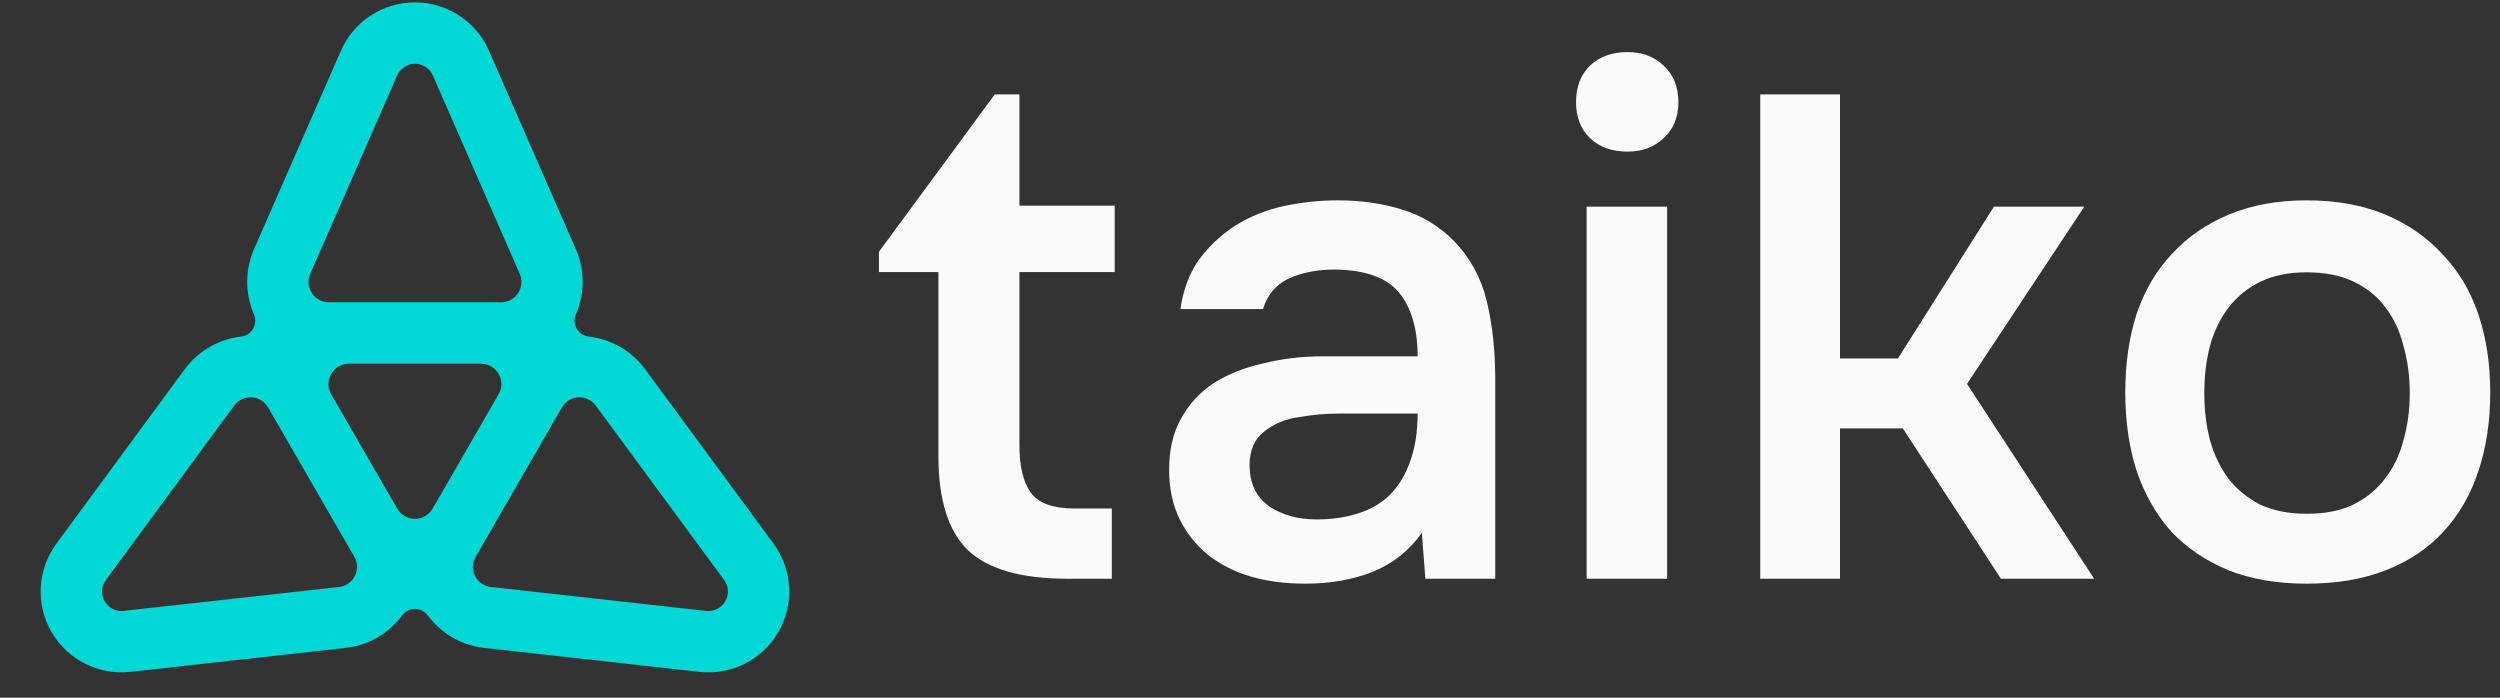
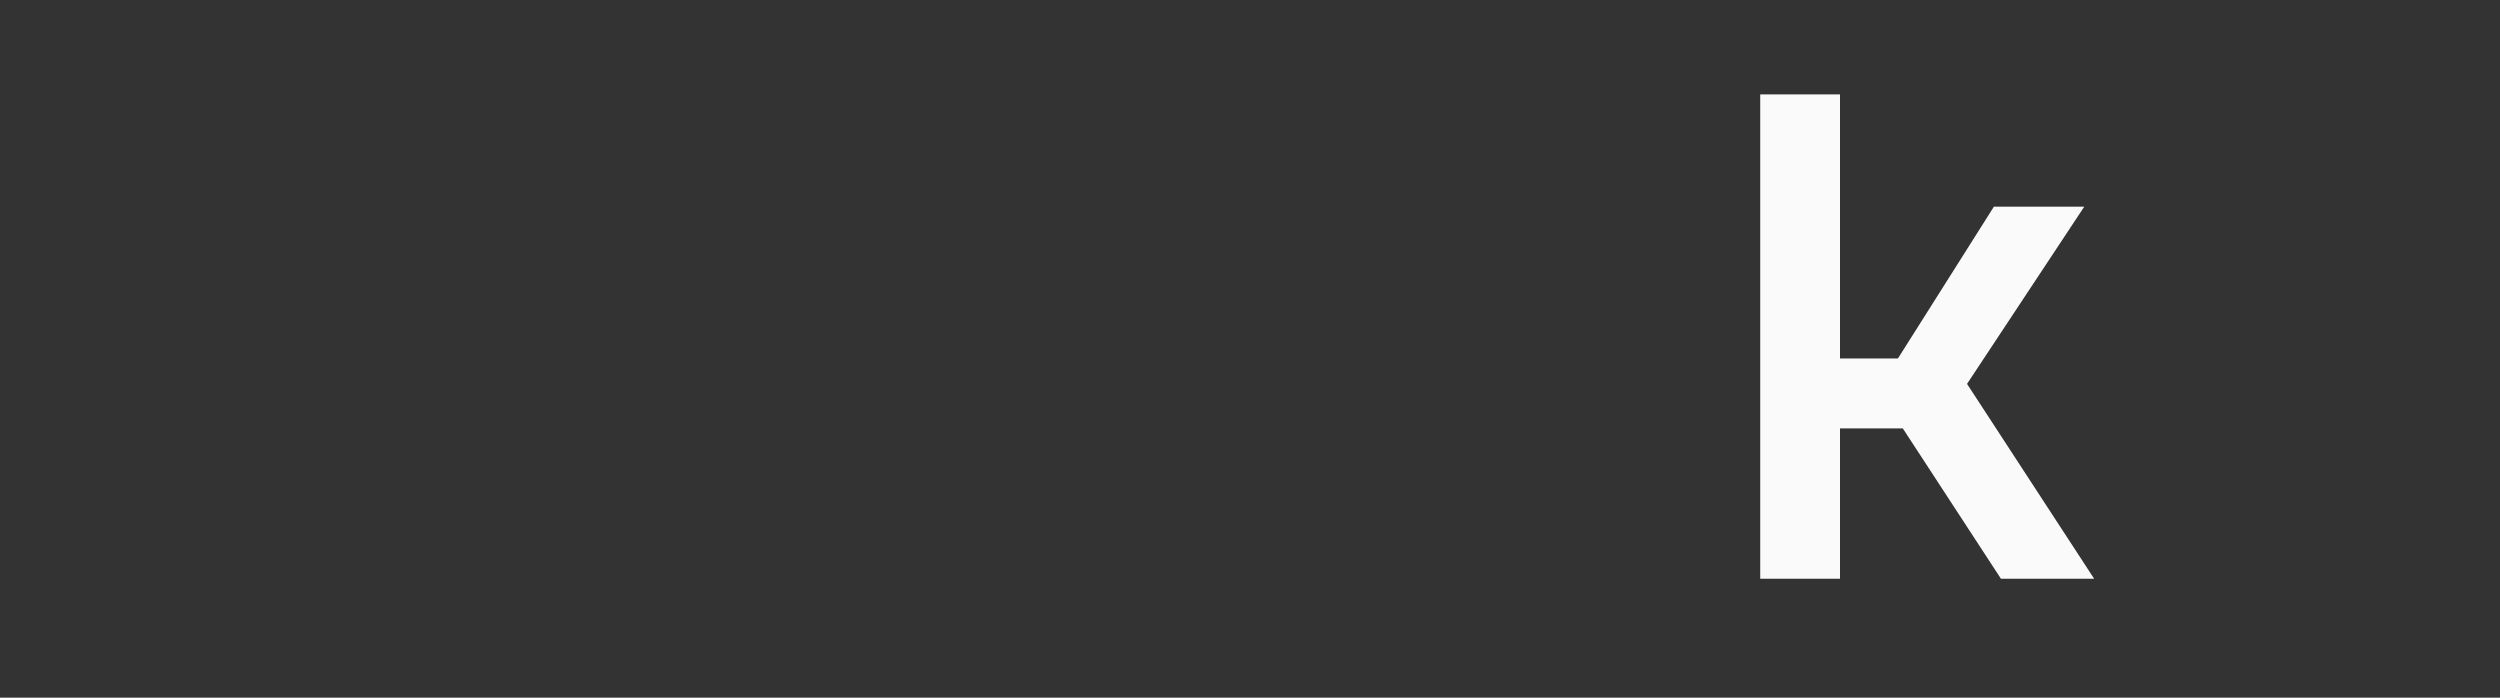
<svg xmlns="http://www.w3.org/2000/svg" width="43" height="12" viewBox="0 0 43 12" fill="none">
  <rect x="0" y="0" width="43" height="12" fill="#333333" stroke="none" />
-   <path d="M24.456 9.165C24.245 9.464 23.966 9.687 23.618 9.833C23.27 9.97 22.881 10.039 22.452 10.039C22.112 10.039 21.8 9.999 21.517 9.918C21.242 9.837 20.999 9.715 20.789 9.553C20.578 9.383 20.412 9.177 20.291 8.934C20.169 8.683 20.109 8.4 20.109 8.084C20.109 7.736 20.177 7.441 20.315 7.198C20.453 6.947 20.639 6.745 20.874 6.591C21.116 6.437 21.4 6.324 21.724 6.251C22.047 6.17 22.387 6.129 22.744 6.129H24.383C24.383 5.66 24.277 5.296 24.067 5.037C23.857 4.778 23.488 4.644 22.962 4.636C22.654 4.636 22.387 4.689 22.161 4.794C21.942 4.899 21.797 5.073 21.724 5.316H20.303C20.352 4.976 20.461 4.689 20.631 4.454C20.809 4.219 21.019 4.025 21.262 3.871C21.513 3.717 21.788 3.608 22.088 3.543C22.395 3.478 22.703 3.446 23.011 3.446C23.407 3.446 23.776 3.499 24.116 3.604C24.456 3.709 24.751 3.887 25.002 4.138C25.285 4.429 25.476 4.778 25.573 5.182C25.67 5.587 25.718 6.028 25.718 6.506V9.954H24.516L24.456 9.165ZM24.383 7.113H23.047C22.812 7.113 22.578 7.133 22.343 7.174C22.108 7.206 21.906 7.291 21.736 7.429C21.574 7.558 21.493 7.748 21.493 7.999C21.493 8.307 21.602 8.542 21.821 8.704C22.047 8.857 22.323 8.934 22.646 8.934C22.897 8.934 23.128 8.902 23.338 8.837C23.557 8.772 23.743 8.667 23.897 8.521C24.051 8.368 24.168 8.177 24.249 7.951C24.338 7.716 24.383 7.437 24.383 7.113Z" fill="#FAFAFA" />
-   <path d="M27.994 0.896C28.245 0.896 28.451 0.973 28.613 1.127C28.783 1.281 28.868 1.491 28.868 1.758C28.868 2.017 28.783 2.224 28.613 2.377C28.451 2.531 28.245 2.608 27.994 2.608C27.727 2.608 27.512 2.531 27.35 2.377C27.189 2.224 27.108 2.017 27.108 1.758C27.108 1.491 27.189 1.281 27.35 1.127C27.512 0.973 27.727 0.896 27.994 0.896ZM27.29 9.954V3.555H28.674V9.954H27.29Z" fill="#FAFAFA" />
-   <path d="M39.675 3.446C40.185 3.446 40.634 3.527 41.023 3.689C41.411 3.851 41.739 4.077 42.006 4.369C42.282 4.652 42.488 4.996 42.626 5.401C42.763 5.806 42.832 6.255 42.832 6.749C42.832 7.25 42.763 7.704 42.626 8.109C42.496 8.505 42.298 8.849 42.031 9.141C41.764 9.432 41.432 9.655 41.035 9.808C40.647 9.962 40.193 10.039 39.675 10.039C39.165 10.039 38.716 9.962 38.327 9.808C37.939 9.647 37.611 9.424 37.344 9.141C37.085 8.849 36.886 8.501 36.749 8.096C36.619 7.692 36.555 7.242 36.555 6.749C36.555 6.255 36.619 5.806 36.749 5.401C36.886 4.996 37.089 4.652 37.356 4.369C37.623 4.077 37.951 3.851 38.34 3.689C38.728 3.527 39.173 3.446 39.675 3.446ZM39.675 8.837C39.991 8.837 40.258 8.784 40.477 8.679C40.703 8.566 40.885 8.416 41.023 8.23C41.169 8.044 41.274 7.825 41.339 7.574C41.411 7.323 41.448 7.052 41.448 6.761C41.448 6.469 41.411 6.198 41.339 5.947C41.274 5.688 41.169 5.466 41.023 5.279C40.885 5.093 40.703 4.948 40.477 4.842C40.258 4.737 39.991 4.684 39.675 4.684C39.367 4.684 39.104 4.737 38.886 4.842C38.667 4.948 38.485 5.093 38.34 5.279C38.194 5.466 38.084 5.688 38.012 5.947C37.947 6.198 37.914 6.469 37.914 6.761C37.914 7.052 37.947 7.323 38.012 7.574C38.084 7.825 38.19 8.044 38.327 8.23C38.473 8.416 38.655 8.566 38.874 8.679C39.1 8.784 39.367 8.837 39.675 8.837Z" fill="#FAFAFA" />
  <path d="M32.644 6.166H31.648V1.624L30.276 1.624V9.954H31.648V7.368H32.728L34.416 9.954H36.019L33.833 6.603L35.849 3.555H34.295L32.644 6.166Z" fill="#FAFAFA" />
-   <path d="M19.173 3.537L17.534 3.537V1.624H17.11L15.118 4.33V4.68H16.141V7.847C16.141 8.594 16.31 9.133 16.646 9.461C16.991 9.79 17.562 9.954 18.359 9.954H19.123V8.746H18.483C18.113 8.746 17.862 8.656 17.731 8.475C17.599 8.295 17.534 8.019 17.534 7.65V4.68H19.173V3.537Z" fill="#FAFAFA" />
-   <path d="M13.304 9.35L11.097 6.352C10.858 6.027 10.503 5.832 10.125 5.789C10.039 5.779 9.962 5.729 9.919 5.653C9.875 5.578 9.871 5.487 9.905 5.407C10.056 5.058 10.066 4.653 9.903 4.283L8.41 0.874C8.189 0.367 7.689 0.041 7.137 0.041C6.584 0.041 6.084 0.368 5.863 0.874L4.37 4.283C4.208 4.653 4.217 5.058 4.368 5.407C4.403 5.487 4.397 5.578 4.354 5.653C4.311 5.729 4.234 5.779 4.148 5.789C3.771 5.832 3.416 6.027 3.176 6.352L0.97 9.35C0.643 9.795 0.609 10.391 0.885 10.869C1.162 11.347 1.695 11.617 2.243 11.556L5.942 11.144C6.344 11.1 6.69 10.89 6.916 10.584C6.968 10.514 7.05 10.473 7.137 10.473C7.223 10.473 7.305 10.514 7.357 10.584C7.583 10.89 7.929 11.1 8.331 11.144L12.03 11.556C12.578 11.617 13.111 11.348 13.388 10.869C13.664 10.391 13.631 9.795 13.304 9.35ZM5.335 4.711L6.83 1.298C6.884 1.176 7.005 1.096 7.137 1.096C7.27 1.096 7.391 1.176 7.445 1.298L8.94 4.711C8.986 4.818 8.976 4.943 8.912 5.041C8.847 5.139 8.738 5.199 8.62 5.199L5.654 5.199C5.537 5.199 5.427 5.139 5.362 5.041C5.298 4.943 5.288 4.818 5.335 4.711H5.335ZM6.103 9.907C6.05 10.012 5.947 10.083 5.83 10.096L2.127 10.507C1.995 10.522 1.866 10.457 1.799 10.342C1.733 10.227 1.741 10.083 1.82 9.976L4.029 6.975C4.099 6.881 4.211 6.827 4.328 6.834C4.446 6.84 4.552 6.905 4.611 7.008L4.613 7.011L6.092 9.573L6.094 9.576C6.153 9.679 6.156 9.803 6.103 9.907L6.103 9.907ZM7.441 8.748C7.378 8.857 7.263 8.924 7.137 8.924C7.011 8.924 6.895 8.857 6.832 8.749L5.696 6.782C5.633 6.673 5.633 6.539 5.696 6.431C5.759 6.322 5.875 6.255 6.001 6.255L8.272 6.255C8.397 6.255 8.513 6.321 8.576 6.43C8.639 6.539 8.639 6.673 8.576 6.781L7.441 8.748ZM12.475 10.342C12.408 10.457 12.28 10.523 12.147 10.508L8.444 10.096C8.327 10.083 8.224 10.013 8.171 9.907C8.118 9.802 8.121 9.678 8.181 9.576L8.183 9.573L9.662 7.011L9.664 7.008C9.723 6.905 9.829 6.84 9.947 6.834C10.064 6.828 10.176 6.881 10.246 6.975L12.455 9.976C12.534 10.083 12.541 10.227 12.476 10.342H12.475Z" fill="#00D8D6" />
</svg>